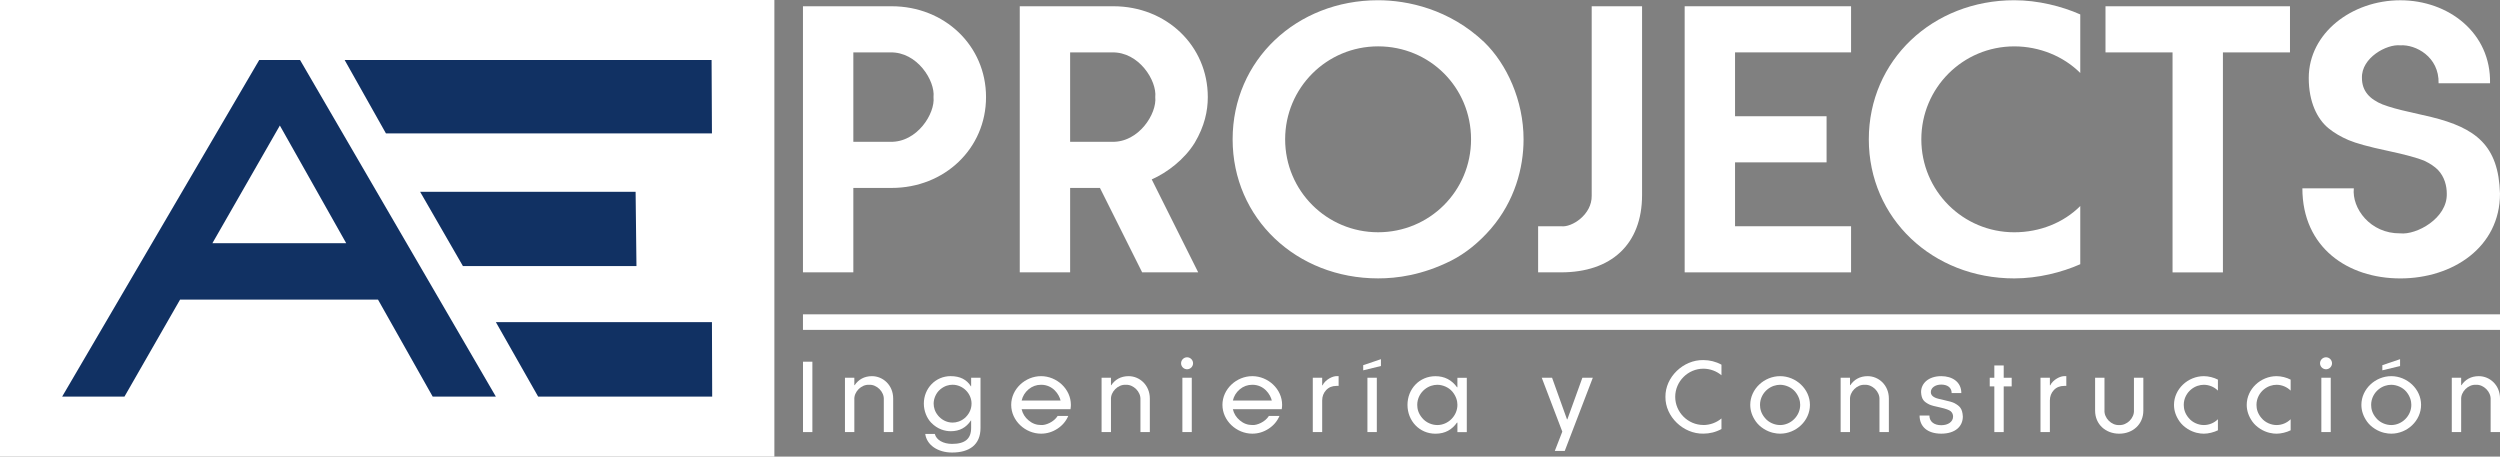
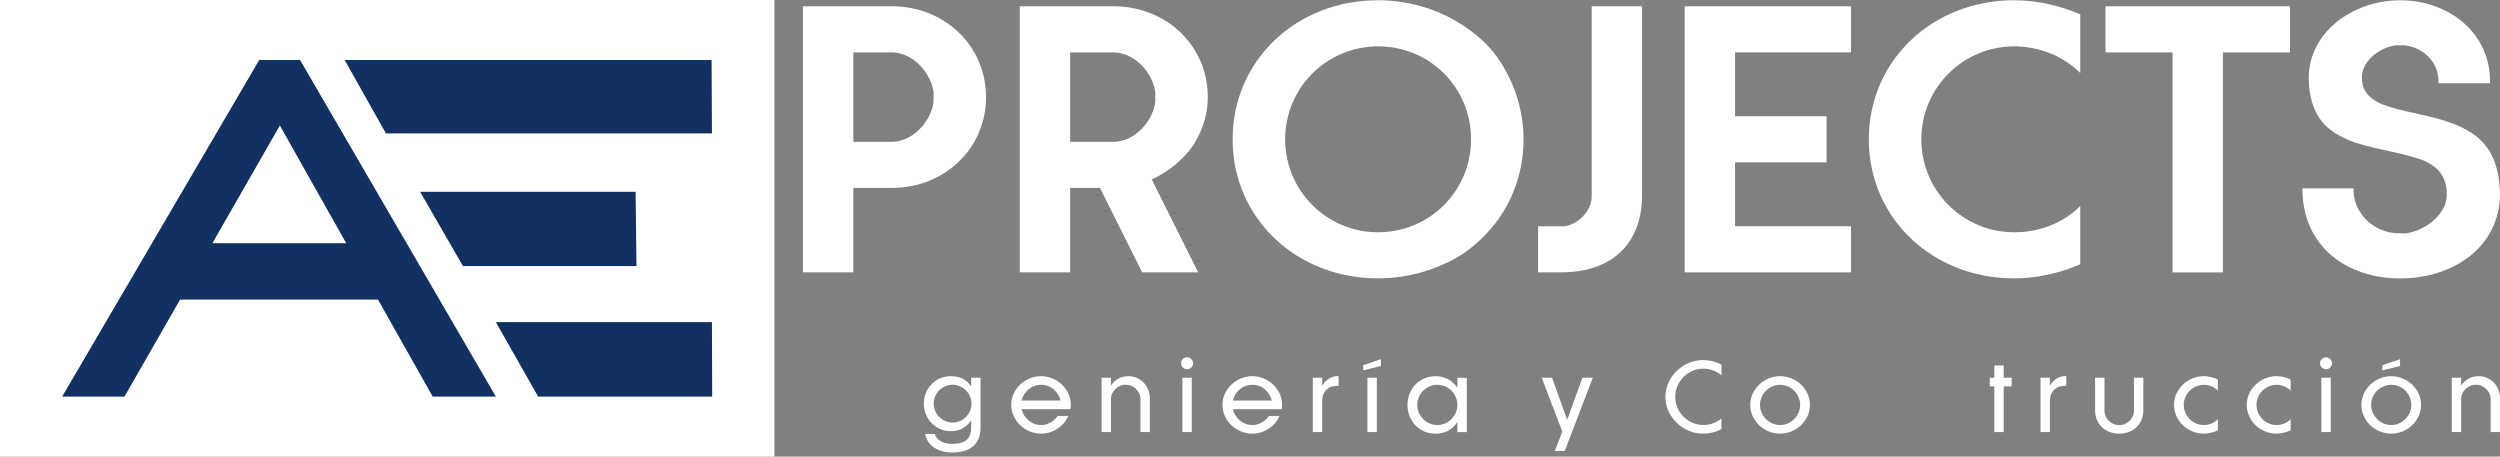
<svg xmlns="http://www.w3.org/2000/svg" id="Capa_2" data-name="Capa 2" width="1250.62" height="228.42" viewBox="0 0 1250.62 228.42">
  <rect x="0" y="0" width="1250.62" height="228.42" fill="#808080" stroke="none" />
  <g id="Capa_2-2" data-name="Capa 2">
    <g>
      <path d="M446.05,94.01h-19.17v42.24h-25.2V3.13h44.37c26.45,0,47.21,19.7,47.21,45.44s-20.77,45.44-47.21,45.44ZM445.34,26.21h-18.46v44.73h18.46c13.49.36,22.54-14.2,21.65-22.36.89-8.16-8.16-22.72-21.65-22.36Z" fill="#fff" stroke-width="0" />
      <path d="M597.63,71.47c-5.15,8.34-13.84,14.91-21.48,18.28l23.25,46.5h-28.04l-21.12-42.24h-14.91v42.24h-25.2V3.13h46.86c26.45,0,47.21,19.7,47.21,45.44,0,6.92-1.6,14.55-6.57,22.9ZM556.27,26.21h-20.94v44.73h20.94c13.49.36,22.54-14.2,21.65-22.36.89-8.16-8.16-22.72-21.65-22.36Z" fill="#fff" stroke-width="0" />
      <path d="M745.83,114.42c-6.03,6.92-12.6,12.25-19.88,15.97-14.55,7.28-27.16,8.87-36.56,8.87-40.82,0-72.77-30-72.77-69.57S648.57.12,689.39.12c14.73,0,35.67,4.44,53.07,20.94,11.36,11,19.7,29.29,19.7,48.63,0,14.38-4.44,30.88-16.33,44.73ZM689.39,23.19c-25.74,0-46.5,20.77-46.5,46.5s20.77,46.5,46.5,46.5,46.5-20.59,46.5-46.5-20.59-46.5-46.5-46.5Z" fill="#fff" stroke-width="0" />
      <path d="M769.44,136.25v-23.07h11.54c5.32.71,15.44-5.86,15.26-15.26V3.13h25.2v94.42c0,24.85-15.62,38.69-40.47,38.69h-11.54Z" fill="#fff" stroke-width="0" />
      <path d="M867.95,113.18h58.04v23.07h-83.24V3.13h83.24v23.07h-58.04v31.95h45.79v23.07h-45.79v31.95Z" fill="#fff" stroke-width="0" />
      <path d="M1040.65,103.06v29.11c-9.23,4.08-21.12,7.1-33.01,7.1-40.82,0-72.77-30-72.77-69.57S966.82.12,1007.64.12c11.89,0,23.78,3.02,33.01,7.1v29.29c-8.34-8.34-20.41-13.31-33.01-13.31-25.74,0-46.5,20.77-46.5,46.5s20.77,46.5,46.5,46.5c12.78,0,24.67-4.79,33.01-13.13Z" fill="#fff" stroke-width="0" />
      <path d="M1145.55,26.21h-33.54v110.04h-25.2V26.21h-33.54V3.13h92.29v23.07Z" fill="#fff" stroke-width="0" />
      <path d="M1192.05,52.3c3.2,1.24,7.63,2.48,13.31,3.73,5.5,1.24,9.23,2.13,10.83,2.49,22.36,5.5,33.72,14.2,34.43,38.34,0,26.8-23.61,42.42-49.87,42.42s-48.99-15.44-48.99-45.08h25.74c-1.07,9.94,8.16,22.72,23.25,22.54,7.99.89,23.61-7.45,23.25-19.88,0-3.73-1.06-8.34-4.44-11.89-1.6-1.6-3.9-3.19-6.92-4.61-3.02-1.24-9.23-3.02-18.46-4.97-9.23-1.95-15.62-3.73-19.35-5.32-3.73-1.6-7.1-3.55-9.94-5.86-5.68-4.62-9.94-13.13-9.94-25.2,0-22.54,21.65-38.87,45.79-38.87s45.44,16.33,44.9,41.53h-25.74c.35-13.31-11.54-19.52-19.17-18.99-6.74-.71-19.52,6.21-19.17,16.33,0,6.57,3.9,10.65,10.47,13.31Z" fill="#fff" stroke-width="0" />
    </g>
    <g>
-       <path d="M401.7,216.15v-35.21h4.69v35.21h-4.69Z" fill="#fff" stroke-width="0" />
-       <path d="M427.38,216.15h-4.69v-27.18h4.69v3.66l.14.09c1.83-2.77,4.74-4.55,8.68-4.55,5.45,0,10.61,4.41,10.61,11.22v16.76h-4.69v-16.29c.23-3.85-3.52-7.61-7.37-7.37-3.85-.23-7.61,3.52-7.37,7.37v16.29Z" fill="#fff" stroke-width="0" />
      <path d="M475.63,188.17c4.6,0,7.98,1.69,10.09,5.12l.09-.05v-4.27h4.69v25.11c0,8.5-5.68,12.3-14.22,12.3-7.23,0-12.68-3.8-13.43-9.3h4.79c.75,3.05,4.27,4.98,8.64,4.98,6.57,0,9.53-2.63,9.53-7.98v-3.71l-.09-.05c-2.39,3.62-5.73,5.4-10.09,5.4-2.86,0-6.62-.94-9.86-4.32-2.11-2.21-3.62-5.77-3.62-9.48,0-7.56,5.77-13.76,13.47-13.76ZM469.25,207.88c1.6,1.92,4.13,3.52,7.28,3.52,1.88,0,4.08-.61,6.01-2.21,1.88-1.6,3.47-4.13,3.47-7.28,0-5.12-4.37-9.44-9.48-9.44-1.88,0-3.99.52-6.15,2.3-2.16,1.78-3.33,4.65-3.33,7.14,0,1.88.61,4.08,2.21,5.96Z" fill="#fff" stroke-width="0" />
      <path d="M529.1,208.07h5.3c-1.13,2.63-2.91,4.74-5.4,6.38-2.49,1.64-5.26,2.49-8.22,2.49-7.89,0-14.93-6.48-14.93-14.41s7.04-14.36,14.93-14.36,14.93,6.43,14.93,14.36c0,.52-.05,1.22-.19,2.16h-24.46c.52,2.25,1.69,4.13,3.52,5.63,1.83,1.55,3.9,2.3,6.2,2.3,2.3.19,6.43-1.5,8.31-4.55ZM514.55,194.74c-1.83,1.55-2.96,3.43-3.47,5.63h19.48c-.7-2.96-3.76-7.89-9.76-7.89-2.35,0-4.41.75-6.24,2.25Z" fill="#fff" stroke-width="0" />
      <path d="M555.76,216.15h-4.7v-27.18h4.7v3.66l.14.09c1.83-2.77,4.74-4.55,8.69-4.55,5.45,0,10.61,4.41,10.61,11.22v16.76h-4.7v-16.29c.23-3.85-3.52-7.61-7.37-7.37-3.85-.23-7.61,3.52-7.37,7.37v16.29Z" fill="#fff" stroke-width="0" />
      <path d="M593.83,178.73c1.64,0,3,1.36,3,3s-1.36,3-3,3-3-1.36-3-3,1.36-3,3-3ZM591.48,188.97h4.7v27.18h-4.7v-27.18Z" fill="#fff" stroke-width="0" />
      <path d="M634.76,208.07h5.3c-1.13,2.63-2.91,4.74-5.4,6.38s-5.26,2.49-8.21,2.49c-7.89,0-14.93-6.48-14.93-14.41s7.04-14.36,14.93-14.36,14.93,6.43,14.93,14.36c0,.52-.05,1.22-.19,2.16h-24.46c.52,2.25,1.69,4.13,3.52,5.63,1.83,1.55,3.9,2.3,6.2,2.3,2.3.19,6.43-1.5,8.31-4.55ZM620.21,194.74c-1.83,1.55-2.96,3.43-3.47,5.63h19.48c-.7-2.96-3.76-7.89-9.76-7.89-2.35,0-4.41.75-6.24,2.25Z" fill="#fff" stroke-width="0" />
      <path d="M668.51,193.05c-2.11,0-3.8.7-5.12,2.11-1.31,1.41-1.97,3.15-1.97,5.16v15.82h-4.7v-27.18h4.7v3.76l.14.09c1.36-2.86,5.16-4.84,7.42-4.65h.66v4.88h-1.13Z" fill="#fff" stroke-width="0" />
      <path d="M690.81,179.67v3.43l-8.87,2.16v-2.58l8.87-3ZM684.05,188.97h4.7v27.18h-4.7v-27.18Z" fill="#fff" stroke-width="0" />
      <path d="M729.07,216.15v-4.69l-.19-.09c-2.49,3.52-5.87,5.59-10.8,5.59-8.07,0-13.99-6.48-13.99-14.41s5.92-14.36,13.99-14.36c4.55,0,8.17,1.88,10.84,5.59l.14-.09v-4.69h4.7v27.18h-4.7ZM729.07,202.53c0-1.92-.61-4.27-2.49-6.57-1.88-2.25-4.93-3.47-7.56-3.47-2.02,0-4.32.66-6.34,2.3-2.07,1.69-3.71,4.41-3.71,7.75,0,2.02.56,4.32,2.49,6.57,1.88,2.3,4.88,3.52,7.56,3.52,5.4,0,10.05-4.6,10.05-10.09Z" fill="#fff" stroke-width="0" />
      <path d="M796.8,188.97l-14.04,36.62h-4.98l3.76-9.67-10.28-26.95h5.16l7.46,20.8h.19l7.51-20.8h5.21Z" fill="#fff" stroke-width="0" />
      <path d="M852.1,212.62c3.33,0,6.62-1.22,9.06-3.29v5.3c-2.86,1.55-5.91,2.3-9.06,2.3-10.05.19-19.11-8.54-18.97-18.4-.14-9.86,8.92-18.59,18.97-18.4,3.15,0,6.2.75,9.06,2.3v5.3c-2.44-2.07-5.73-3.29-9.06-3.29-7.7,0-14.08,6.38-14.08,14.08s6.38,14.08,14.08,14.08Z" fill="#fff" stroke-width="0" />
      <path d="M882.28,214.5c-1.64-1.03-2.91-2.25-3.9-3.61-1.92-2.72-2.82-5.49-2.82-8.36,0-7.93,6.99-14.36,14.93-14.36s14.93,6.43,14.93,14.36-6.9,14.41-14.93,14.41c-1.88,0-4.98-.38-8.22-2.44ZM900.54,202.53c0-1.92-.61-4.27-2.49-6.57-1.88-2.25-4.93-3.47-7.56-3.47-2.02,0-4.32.66-6.34,2.3-2.07,1.69-3.71,4.41-3.71,7.75,0,2.02.56,4.32,2.49,6.57,1.88,2.3,4.88,3.52,7.56,3.52,5.4,0,10.05-4.6,10.05-10.09Z" fill="#fff" stroke-width="0" />
-       <path d="M925.46,216.15h-4.69v-27.18h4.69v3.66l.14.09c1.83-2.77,4.74-4.55,8.69-4.55,5.45,0,10.61,4.41,10.61,11.22v16.76h-4.7v-16.29c.23-3.85-3.52-7.61-7.37-7.37-3.85-.23-7.61,3.52-7.37,7.37v16.29Z" fill="#fff" stroke-width="0" />
-       <path d="M965.18,207.88c0,3.14,2.49,4.83,5.92,4.83s5.92-1.69,5.92-4.36c0-.99-.38-1.88-1.13-2.58-.8-.7-2.54-1.31-5.26-1.92-2.77-.56-4.6-1.08-5.49-1.5-2.58-1.31-3.94-2.44-4.13-6.2,0-4.41,3.76-7.98,10.09-7.98,5.54,0,10.05,2.91,10.05,8.45h-4.84c0-2.82-2.21-4.23-5.21-4.23s-5.21,1.6-5.21,3.76c0,1.08.52,2.02,2.02,2.72.7.37,2.3.8,4.74,1.31,2.39.52,4.08.99,5.07,1.5,2.68,1.5,3.94,2.68,4.18,6.67,0,5.02-3.85,8.59-10.8,8.59s-10.84-3.57-10.84-9.06h4.93Z" fill="#fff" stroke-width="0" />
      <path d="M1002.35,188.97h3.99v4.32h-3.99v22.86h-4.69v-22.86h-2.3v-4.32h2.3v-6.15h4.69v6.15Z" fill="#fff" stroke-width="0" />
      <path d="M1032.54,193.05c-2.11,0-3.8.7-5.12,2.11-1.31,1.41-1.97,3.15-1.97,5.16v15.82h-4.7v-27.18h4.7v3.76l.14.09c1.36-2.86,5.16-4.84,7.42-4.65h.66v4.88h-1.13Z" fill="#fff" stroke-width="0" />
      <path d="M1048.07,188.97h4.69v16.29c-.23,3.85,3.52,7.61,7.37,7.37,3.85.23,7.61-3.52,7.37-7.37v-16.29h4.7v16.43c0,6.9-5.3,11.55-12.07,11.55s-12.06-4.65-12.06-11.55v-16.43Z" fill="#fff" stroke-width="0" />
      <path d="M1094.26,214.5c-1.64-1.03-2.91-2.25-3.9-3.61-1.92-2.72-2.82-5.49-2.82-8.36,0-7.93,6.99-14.36,14.93-14.36,2.3,0,4.98.66,7.04,1.74v5.49c-1.83-1.83-4.41-2.91-7.04-2.91-2.02,0-4.32.66-6.34,2.3-2.07,1.69-3.71,4.41-3.71,7.75,0,2.02.56,4.32,2.49,6.57,1.88,2.3,4.88,3.52,7.56,3.52s5.21-1.08,7.04-2.91v5.54c-2.02.99-4.74,1.69-7.04,1.69-1.88,0-4.98-.38-8.22-2.44Z" fill="#fff" stroke-width="0" />
      <path d="M1130.64,214.5c-1.64-1.03-2.91-2.25-3.9-3.61-1.92-2.72-2.82-5.49-2.82-8.36,0-7.93,6.99-14.36,14.93-14.36,2.3,0,4.98.66,7.04,1.74v5.49c-1.83-1.83-4.41-2.91-7.04-2.91-2.02,0-4.32.66-6.34,2.3-2.07,1.69-3.71,4.41-3.71,7.75,0,2.02.56,4.32,2.49,6.57,1.88,2.3,4.88,3.52,7.56,3.52s5.21-1.08,7.04-2.91v5.54c-2.02.99-4.74,1.69-7.04,1.69-1.88,0-4.98-.38-8.22-2.44Z" fill="#fff" stroke-width="0" />
      <path d="M1163.59,178.73c1.64,0,3,1.36,3,3s-1.36,3-3,3-3-1.36-3-3,1.36-3,3-3ZM1161.25,188.97h4.7v27.18h-4.7v-27.18Z" fill="#fff" stroke-width="0" />
      <path d="M1188,214.5c-1.64-1.03-2.91-2.25-3.9-3.61-1.92-2.72-2.82-5.49-2.82-8.36,0-7.93,6.99-14.36,14.93-14.36s14.93,6.43,14.93,14.36-6.9,14.41-14.93,14.41c-1.88,0-4.98-.38-8.22-2.44ZM1206.26,202.53c0-1.92-.61-4.27-2.49-6.57-1.88-2.25-4.93-3.47-7.56-3.47-2.02,0-4.32.66-6.34,2.3-2.07,1.69-3.71,4.41-3.71,7.75,0,2.02.56,4.32,2.49,6.57,1.88,2.3,4.88,3.52,7.56,3.52,5.4,0,10.05-4.6,10.05-10.09ZM1200.63,179.67v3.43l-8.87,2.16v-2.58l8.87-3Z" fill="#fff" stroke-width="0" />
      <path d="M1231.19,216.15h-4.69v-27.18h4.69v3.66l.14.09c1.83-2.77,4.74-4.55,8.69-4.55,5.45,0,10.61,4.41,10.61,11.22v16.76h-4.7v-16.29c.23-3.85-3.52-7.61-7.37-7.37-3.85-.23-7.61,3.52-7.37,7.37v16.29Z" fill="#fff" stroke-width="0" />
    </g>
    <g>
      <rect width="387.38" height="228.42" fill="#fff" stroke-width="0" />
      <g>
        <polygon points="172.41 30.03 355.97 30.03 356.15 66.74 193.07 66.74 172.41 30.03" fill="#113163" stroke-width="0" />
        <polygon points="210.17 95.95 317.96 95.95 318.39 133.09 231.57 133.09 210.17 95.95" fill="#113163" stroke-width="0" />
        <polygon points="248.05 161.13 356.15 161.13 356.27 198.39 269.2 198.39 248.05 161.13" fill="#113163" stroke-width="0" />
        <path d="M150.11,30.03h-20.44L31.1,198.39h31.17l27.81-48.51h99.02l27.35,48.51h31.6L150.11,30.03ZM106.25,121.66l33.75-58.87,33.19,58.87h-66.94Z" fill="#113163" stroke-width="0" />
      </g>
    </g>
-     <rect x="401.68" y="157.24" width="848.95" height="7.78" fill="#fff" stroke-width="0" />
  </g>
</svg>